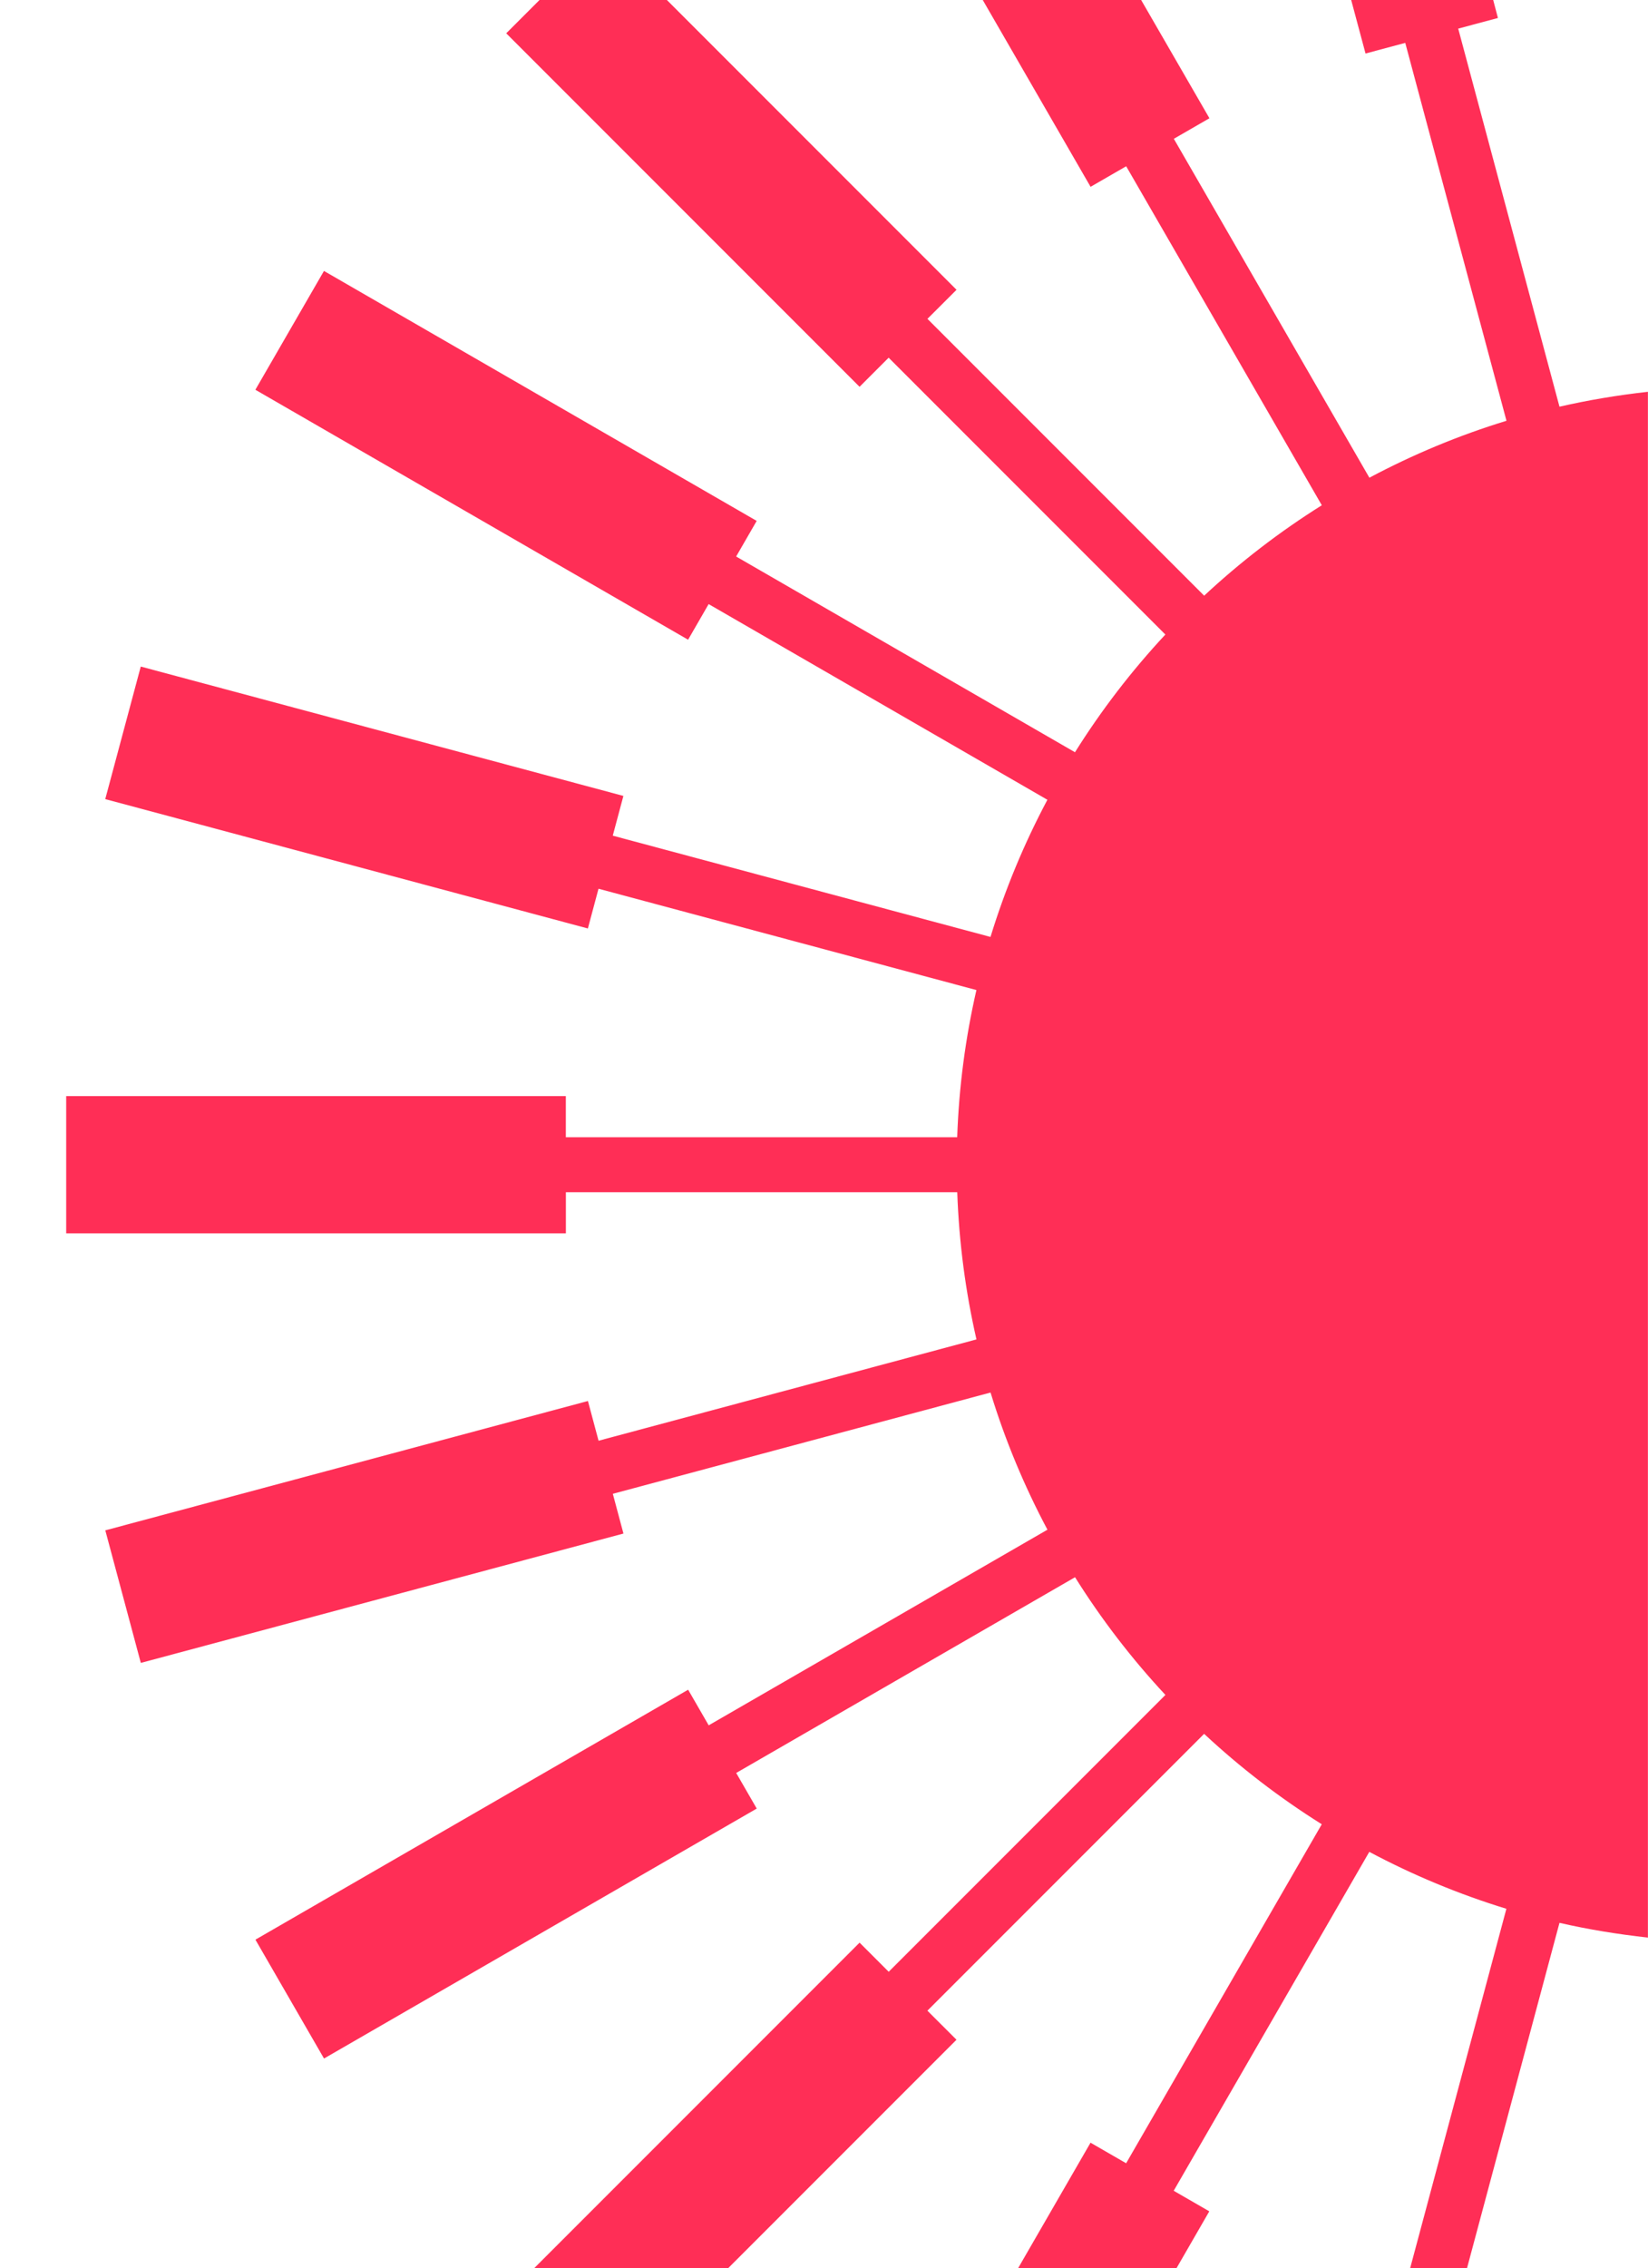
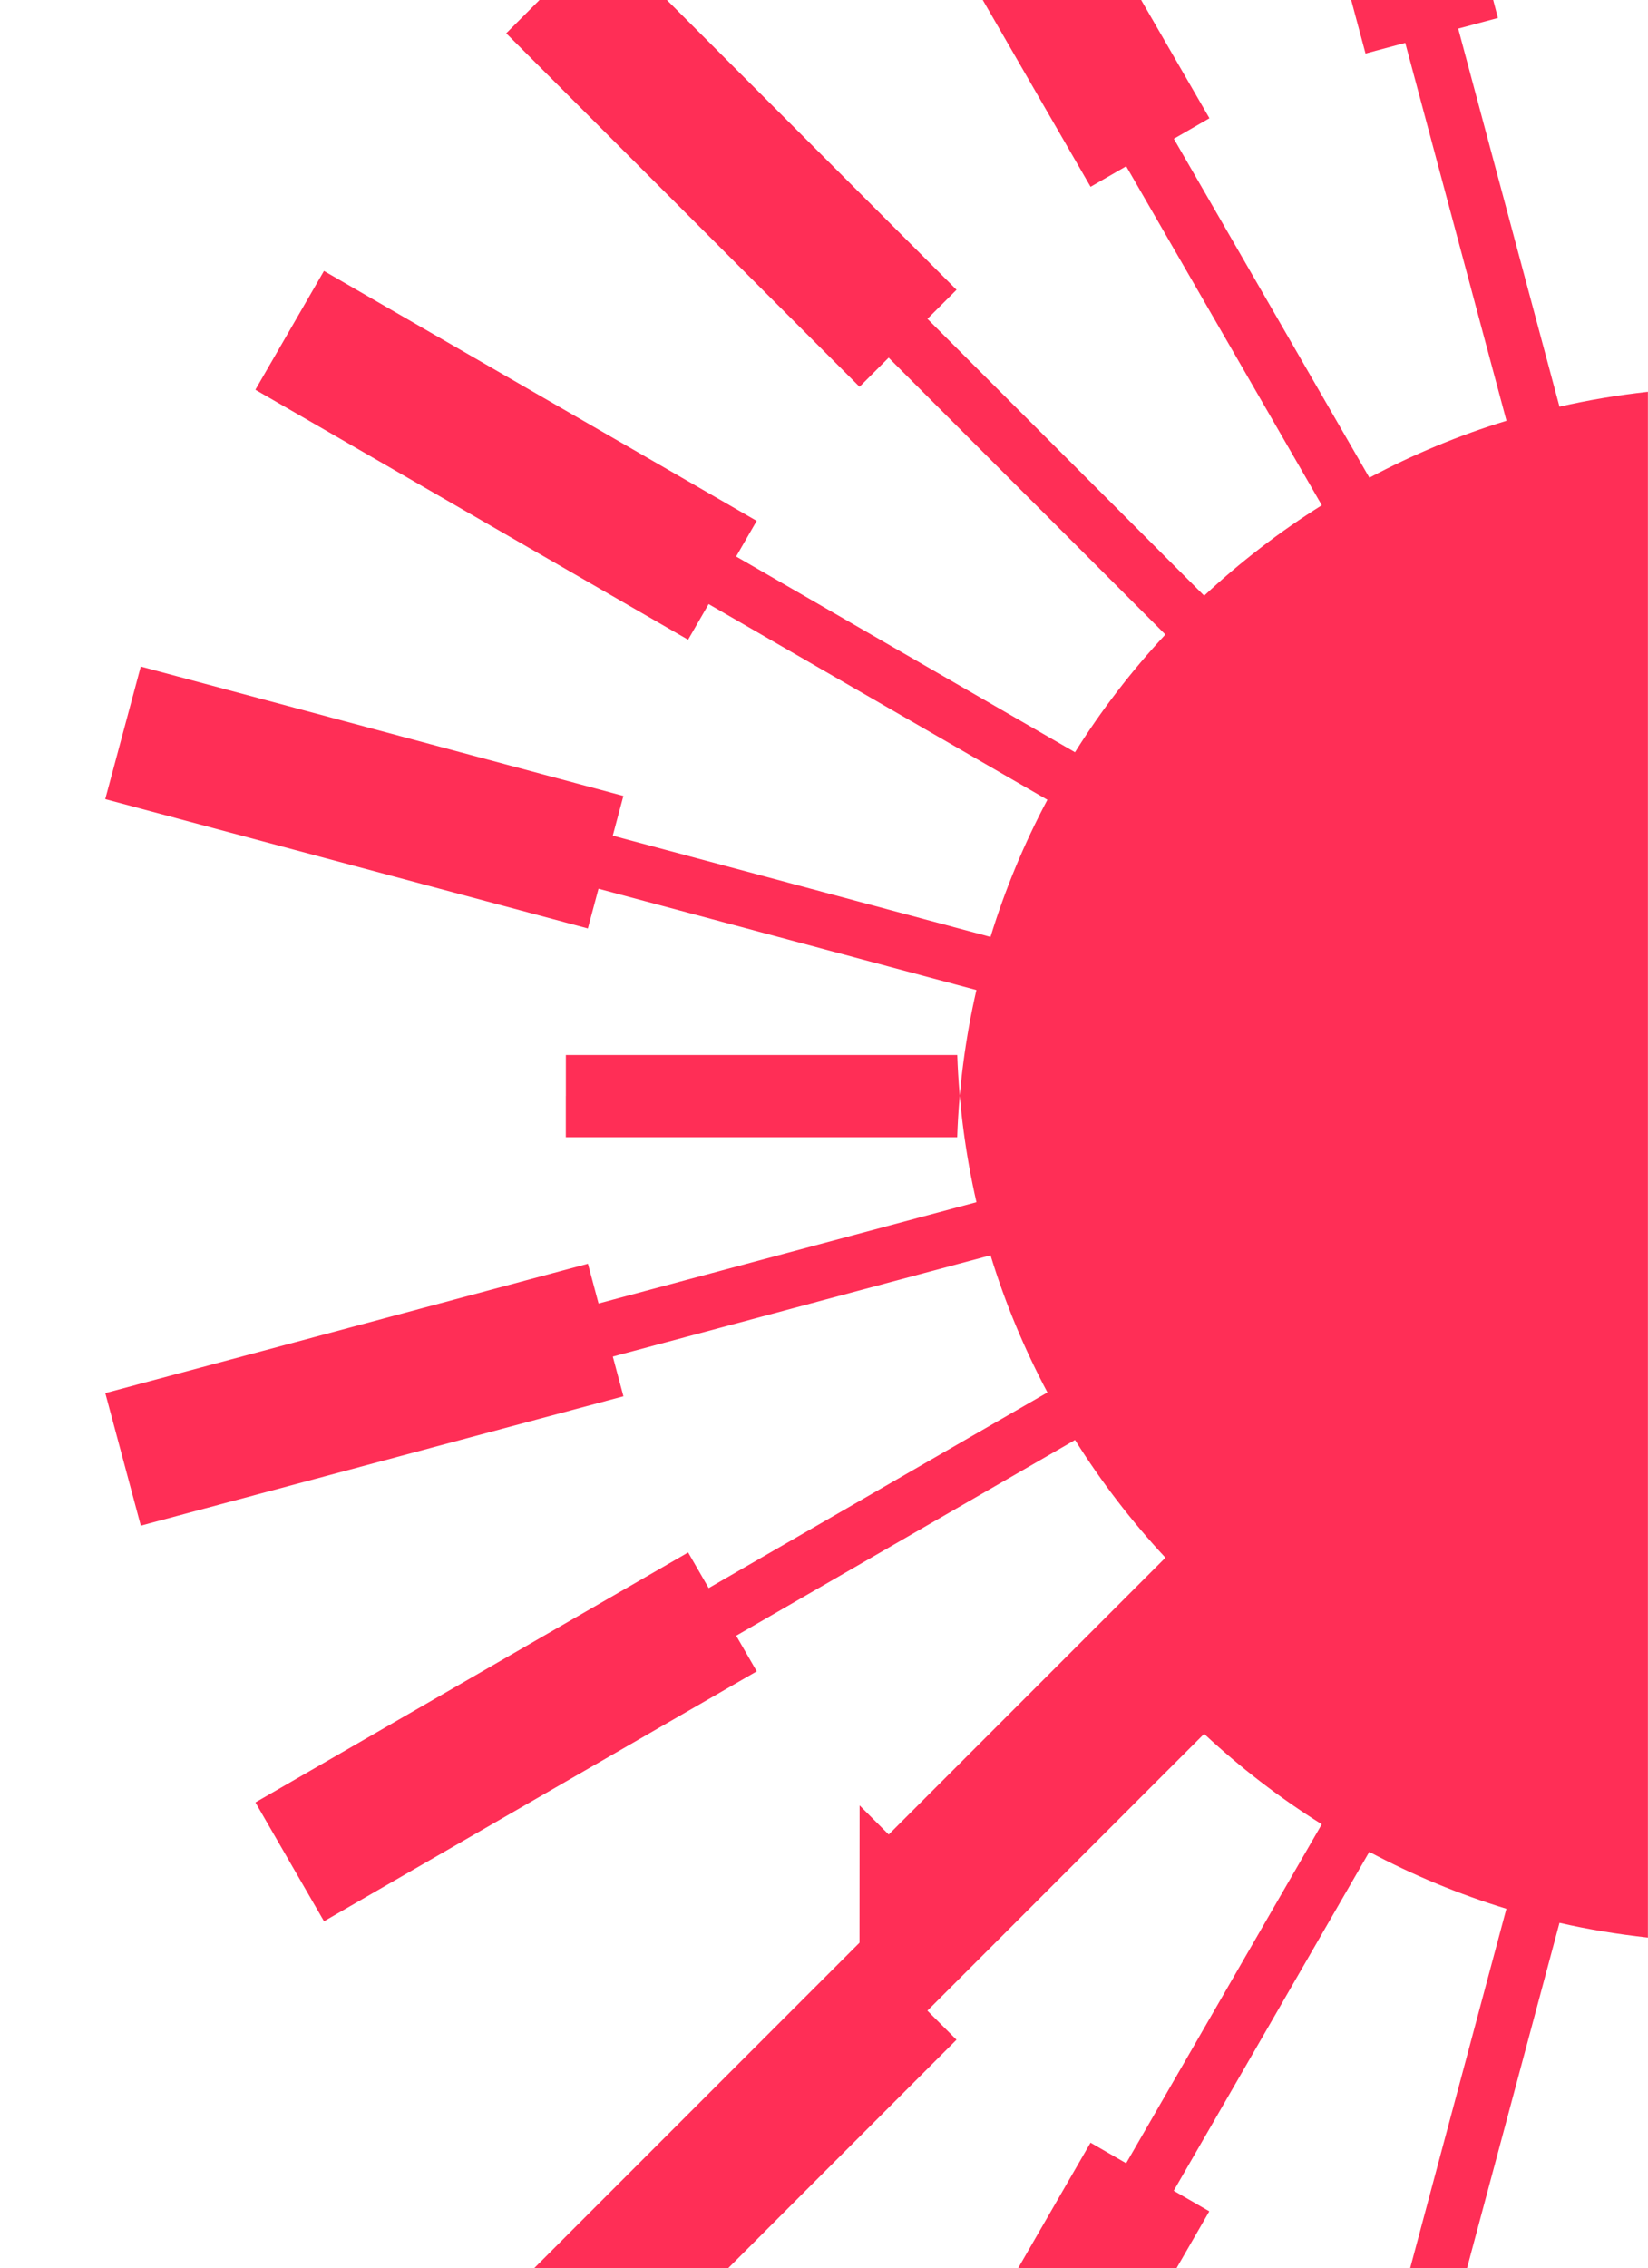
<svg xmlns="http://www.w3.org/2000/svg" id="Capa_1" version="1.1" viewBox="0 0 372.16 512">
  <defs>
    <style>
      .st0 {
        fill: #ff2e56;
      }
    </style>
  </defs>
-   <path class="st0" d="M194.1,438.52l-73.48,73.48h43.8s51.58-51.58,51.58-51.58l-6.57-6.56,62.49-62.49c8.17,7.62,17.06,14.45,26.57,20.41l-44.18,76.52-8.04-4.64-16.37,28.35h35.77s7.42-12.86,7.42-12.86l-8.04-4.64,44.17-76.5c9.81,5.22,20.16,9.54,30.96,12.85l-21.74,81.15h12.84l20.89-77.98c6.52,1.5,13.2,2.58,19.97,3.33V88.44c-6.78.75-13.45,1.87-19.97,3.36l-22.87-85.34,8.97-2.4L337.2,0h-32.07l3.24,12.08,8.97-2.4,22.86,85.3c-10.8,3.3-21.15,7.63-30.96,12.85l-44.16-76.5,8.04-4.64L257.7,0h-35.77l24.35,42.17,8.04-4.64,44.18,76.52c-9.51,5.96-18.4,12.8-26.57,20.41l-62.49-62.49,6.57-6.56L150.6,0h-28.76l-7.52,7.52,79.79,79.79,6.57-6.57,62.49,62.49c-7.61,8.17-14.45,17.06-20.41,26.57l-76.52-44.18,4.64-8.04-97.72-56.42-15.49,26.82,97.72,56.42,4.64-8.04,76.5,44.17c-5.22,9.81-9.54,20.16-12.85,30.96l-85.3-22.86,2.4-8.97-108.99-29.2-8.02,29.92,108.99,29.2,2.4-8.97,85.34,22.87c-2.46,10.73-3.95,21.84-4.34,33.22h-88.38v-9.28H14.95s0,30.98,0,30.98h112.84v-9.28h88.38c.4,11.39,1.88,22.49,4.34,33.22l-85.34,22.87-2.4-8.97-108.99,29.2,8.02,29.92,108.99-29.2-2.4-8.97,85.3-22.86c3.3,10.8,7.63,21.15,12.85,30.96l-76.5,44.16-4.64-8.04-97.72,56.42,15.49,26.83,97.72-56.42-4.64-8.04,76.52-44.18c5.96,9.51,12.8,18.4,20.41,26.57l-62.49,62.49-6.57-6.57Z" />
+   <path class="st0" d="M194.1,438.52l-73.48,73.48h43.8s51.58-51.58,51.58-51.58l-6.57-6.56,62.49-62.49c8.17,7.62,17.06,14.45,26.57,20.41l-44.18,76.52-8.04-4.64-16.37,28.35h35.77s7.42-12.86,7.42-12.86l-8.04-4.64,44.17-76.5c9.81,5.22,20.16,9.54,30.96,12.85l-21.74,81.15h12.84l20.89-77.98c6.52,1.5,13.2,2.58,19.97,3.33V88.44c-6.78.75-13.45,1.87-19.97,3.36l-22.87-85.34,8.97-2.4L337.2,0h-32.07l3.24,12.08,8.97-2.4,22.86,85.3c-10.8,3.3-21.15,7.63-30.96,12.85l-44.16-76.5,8.04-4.64L257.7,0h-35.77l24.35,42.17,8.04-4.64,44.18,76.52c-9.51,5.96-18.4,12.8-26.57,20.41l-62.49-62.49,6.57-6.56L150.6,0h-28.76l-7.52,7.52,79.79,79.79,6.57-6.57,62.49,62.49c-7.61,8.17-14.45,17.06-20.41,26.57l-76.52-44.18,4.64-8.04-97.72-56.42-15.49,26.82,97.72,56.42,4.64-8.04,76.5,44.17c-5.22,9.81-9.54,20.16-12.85,30.96l-85.3-22.86,2.4-8.97-108.99-29.2-8.02,29.92,108.99,29.2,2.4-8.97,85.34,22.87c-2.46,10.73-3.95,21.84-4.34,33.22h-88.38v-9.28H14.95h112.84v-9.28h88.38c.4,11.39,1.88,22.49,4.34,33.22l-85.34,22.87-2.4-8.97-108.99,29.2,8.02,29.92,108.99-29.2-2.4-8.97,85.3-22.86c3.3,10.8,7.63,21.15,12.85,30.96l-76.5,44.16-4.64-8.04-97.72,56.42,15.49,26.83,97.72-56.42-4.64-8.04,76.52-44.18c5.96,9.51,12.8,18.4,20.41,26.57l-62.49,62.49-6.57-6.57Z" />
</svg>